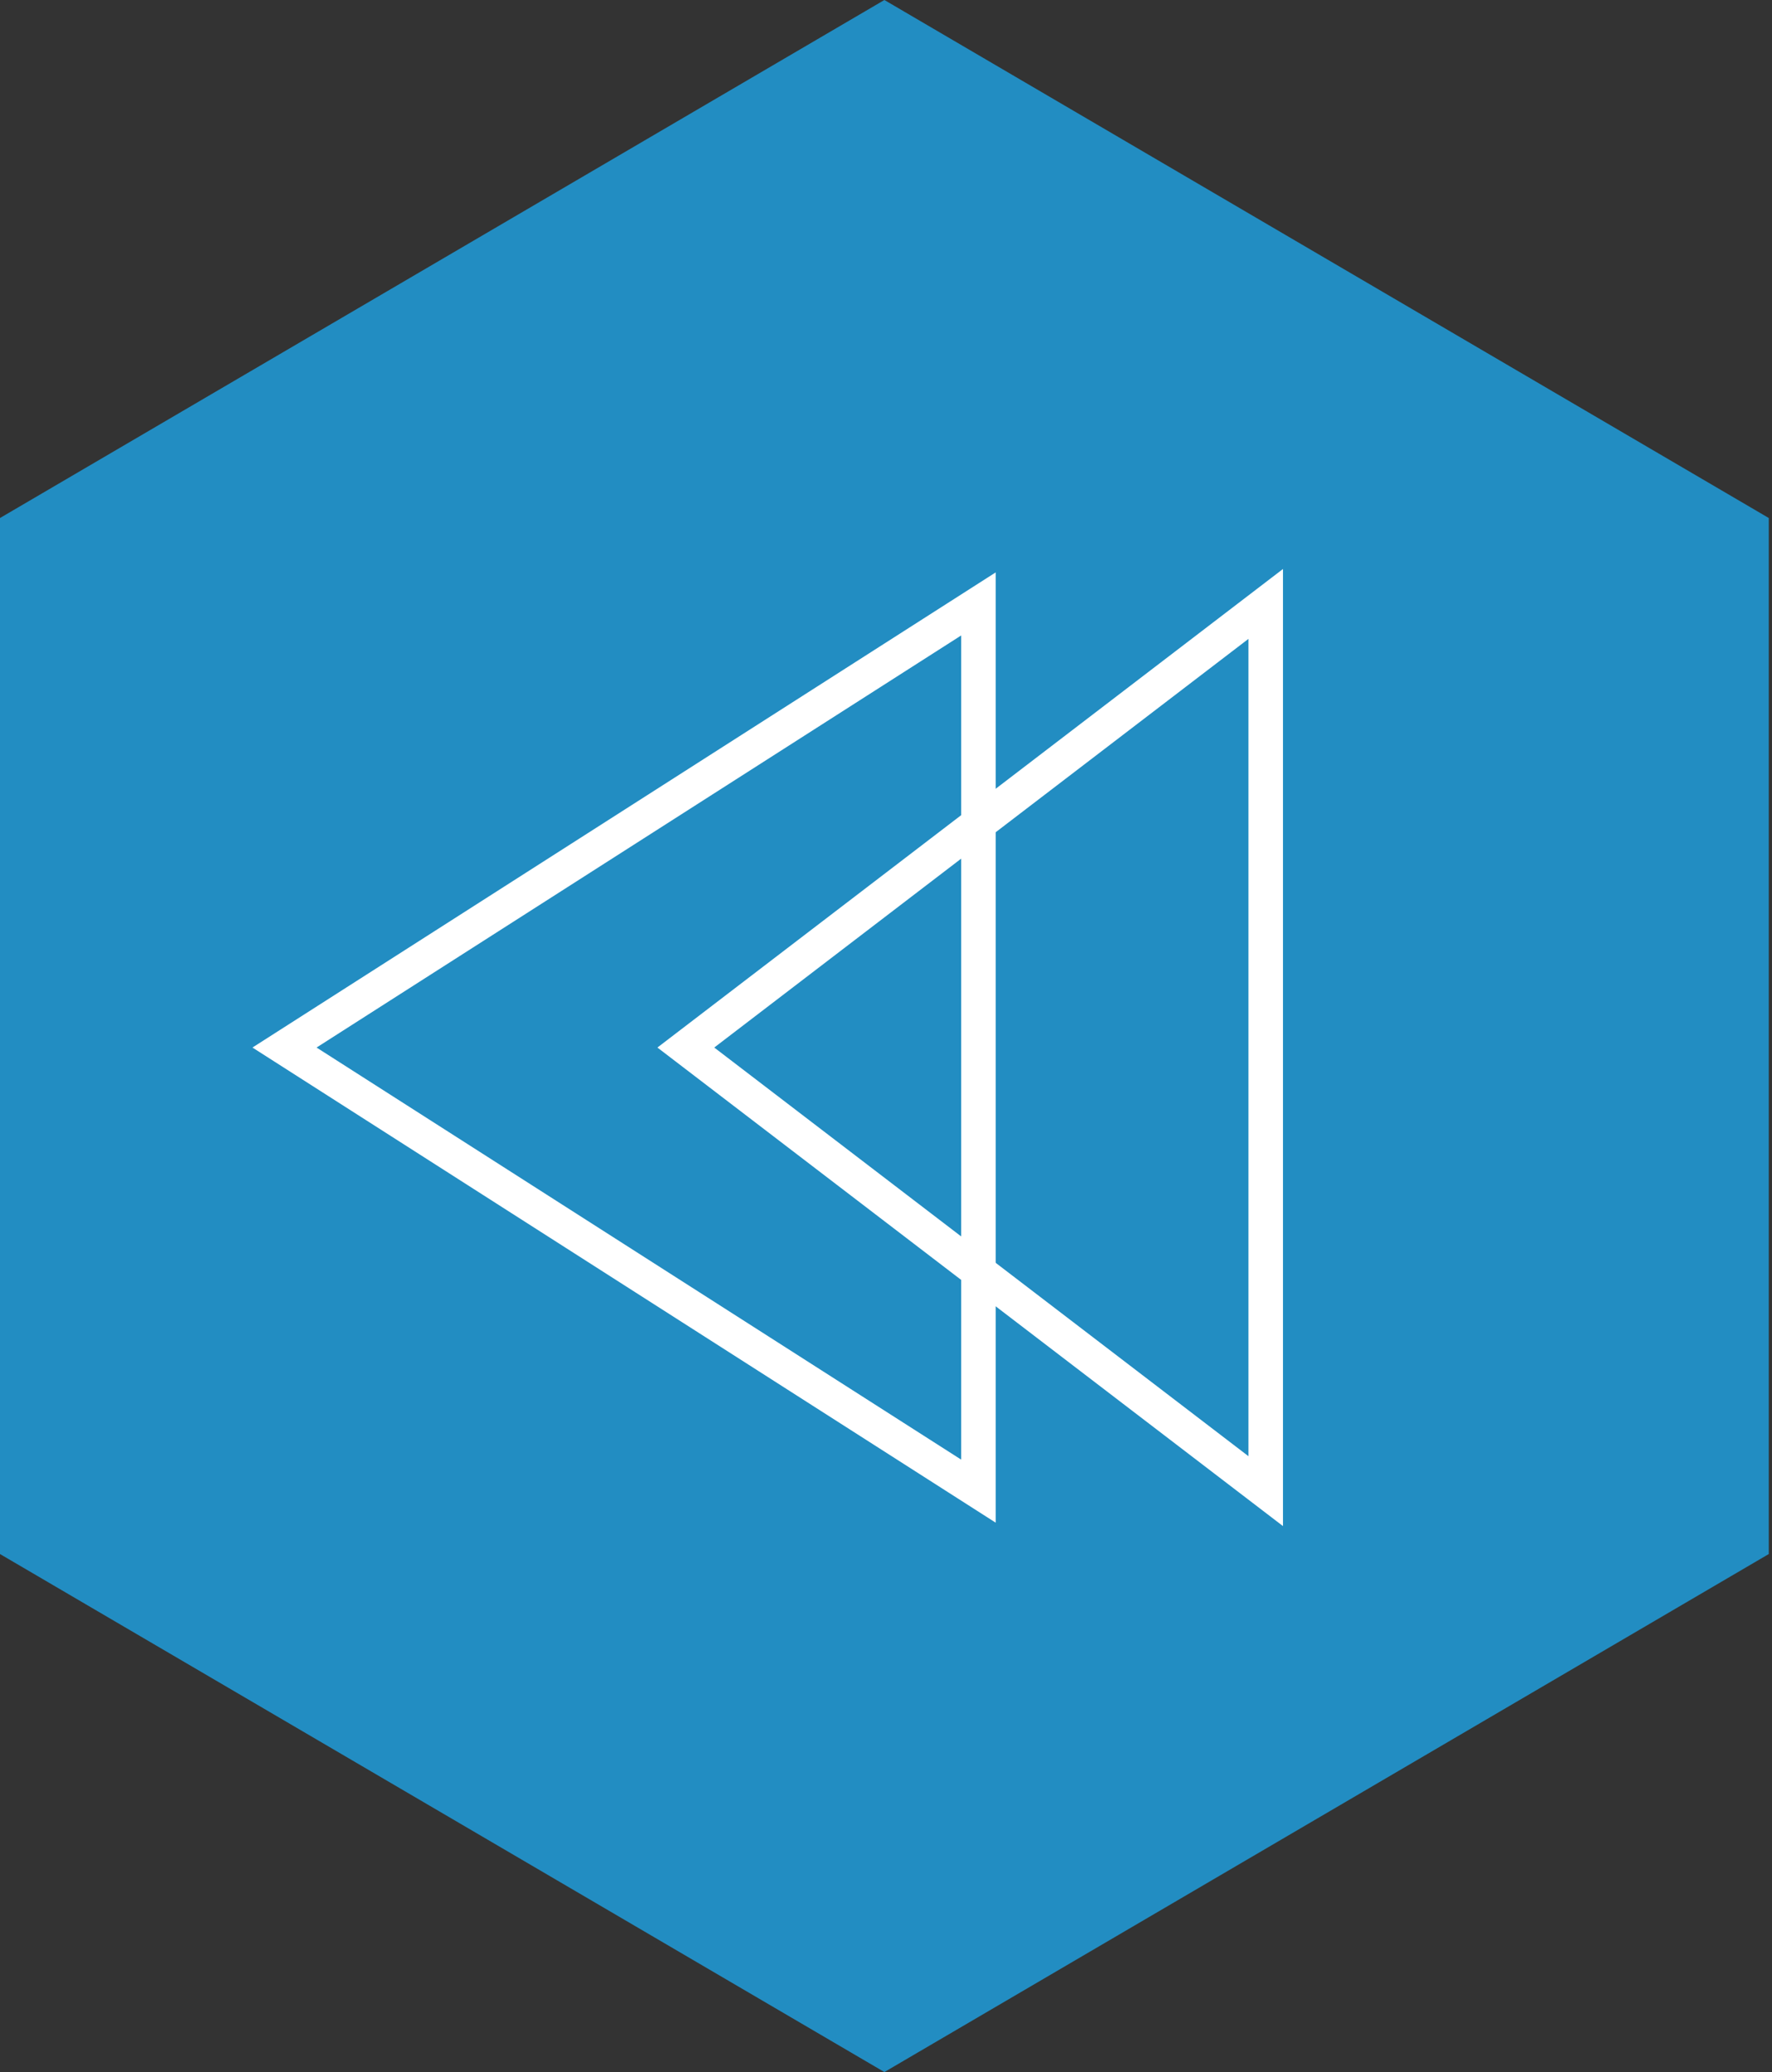
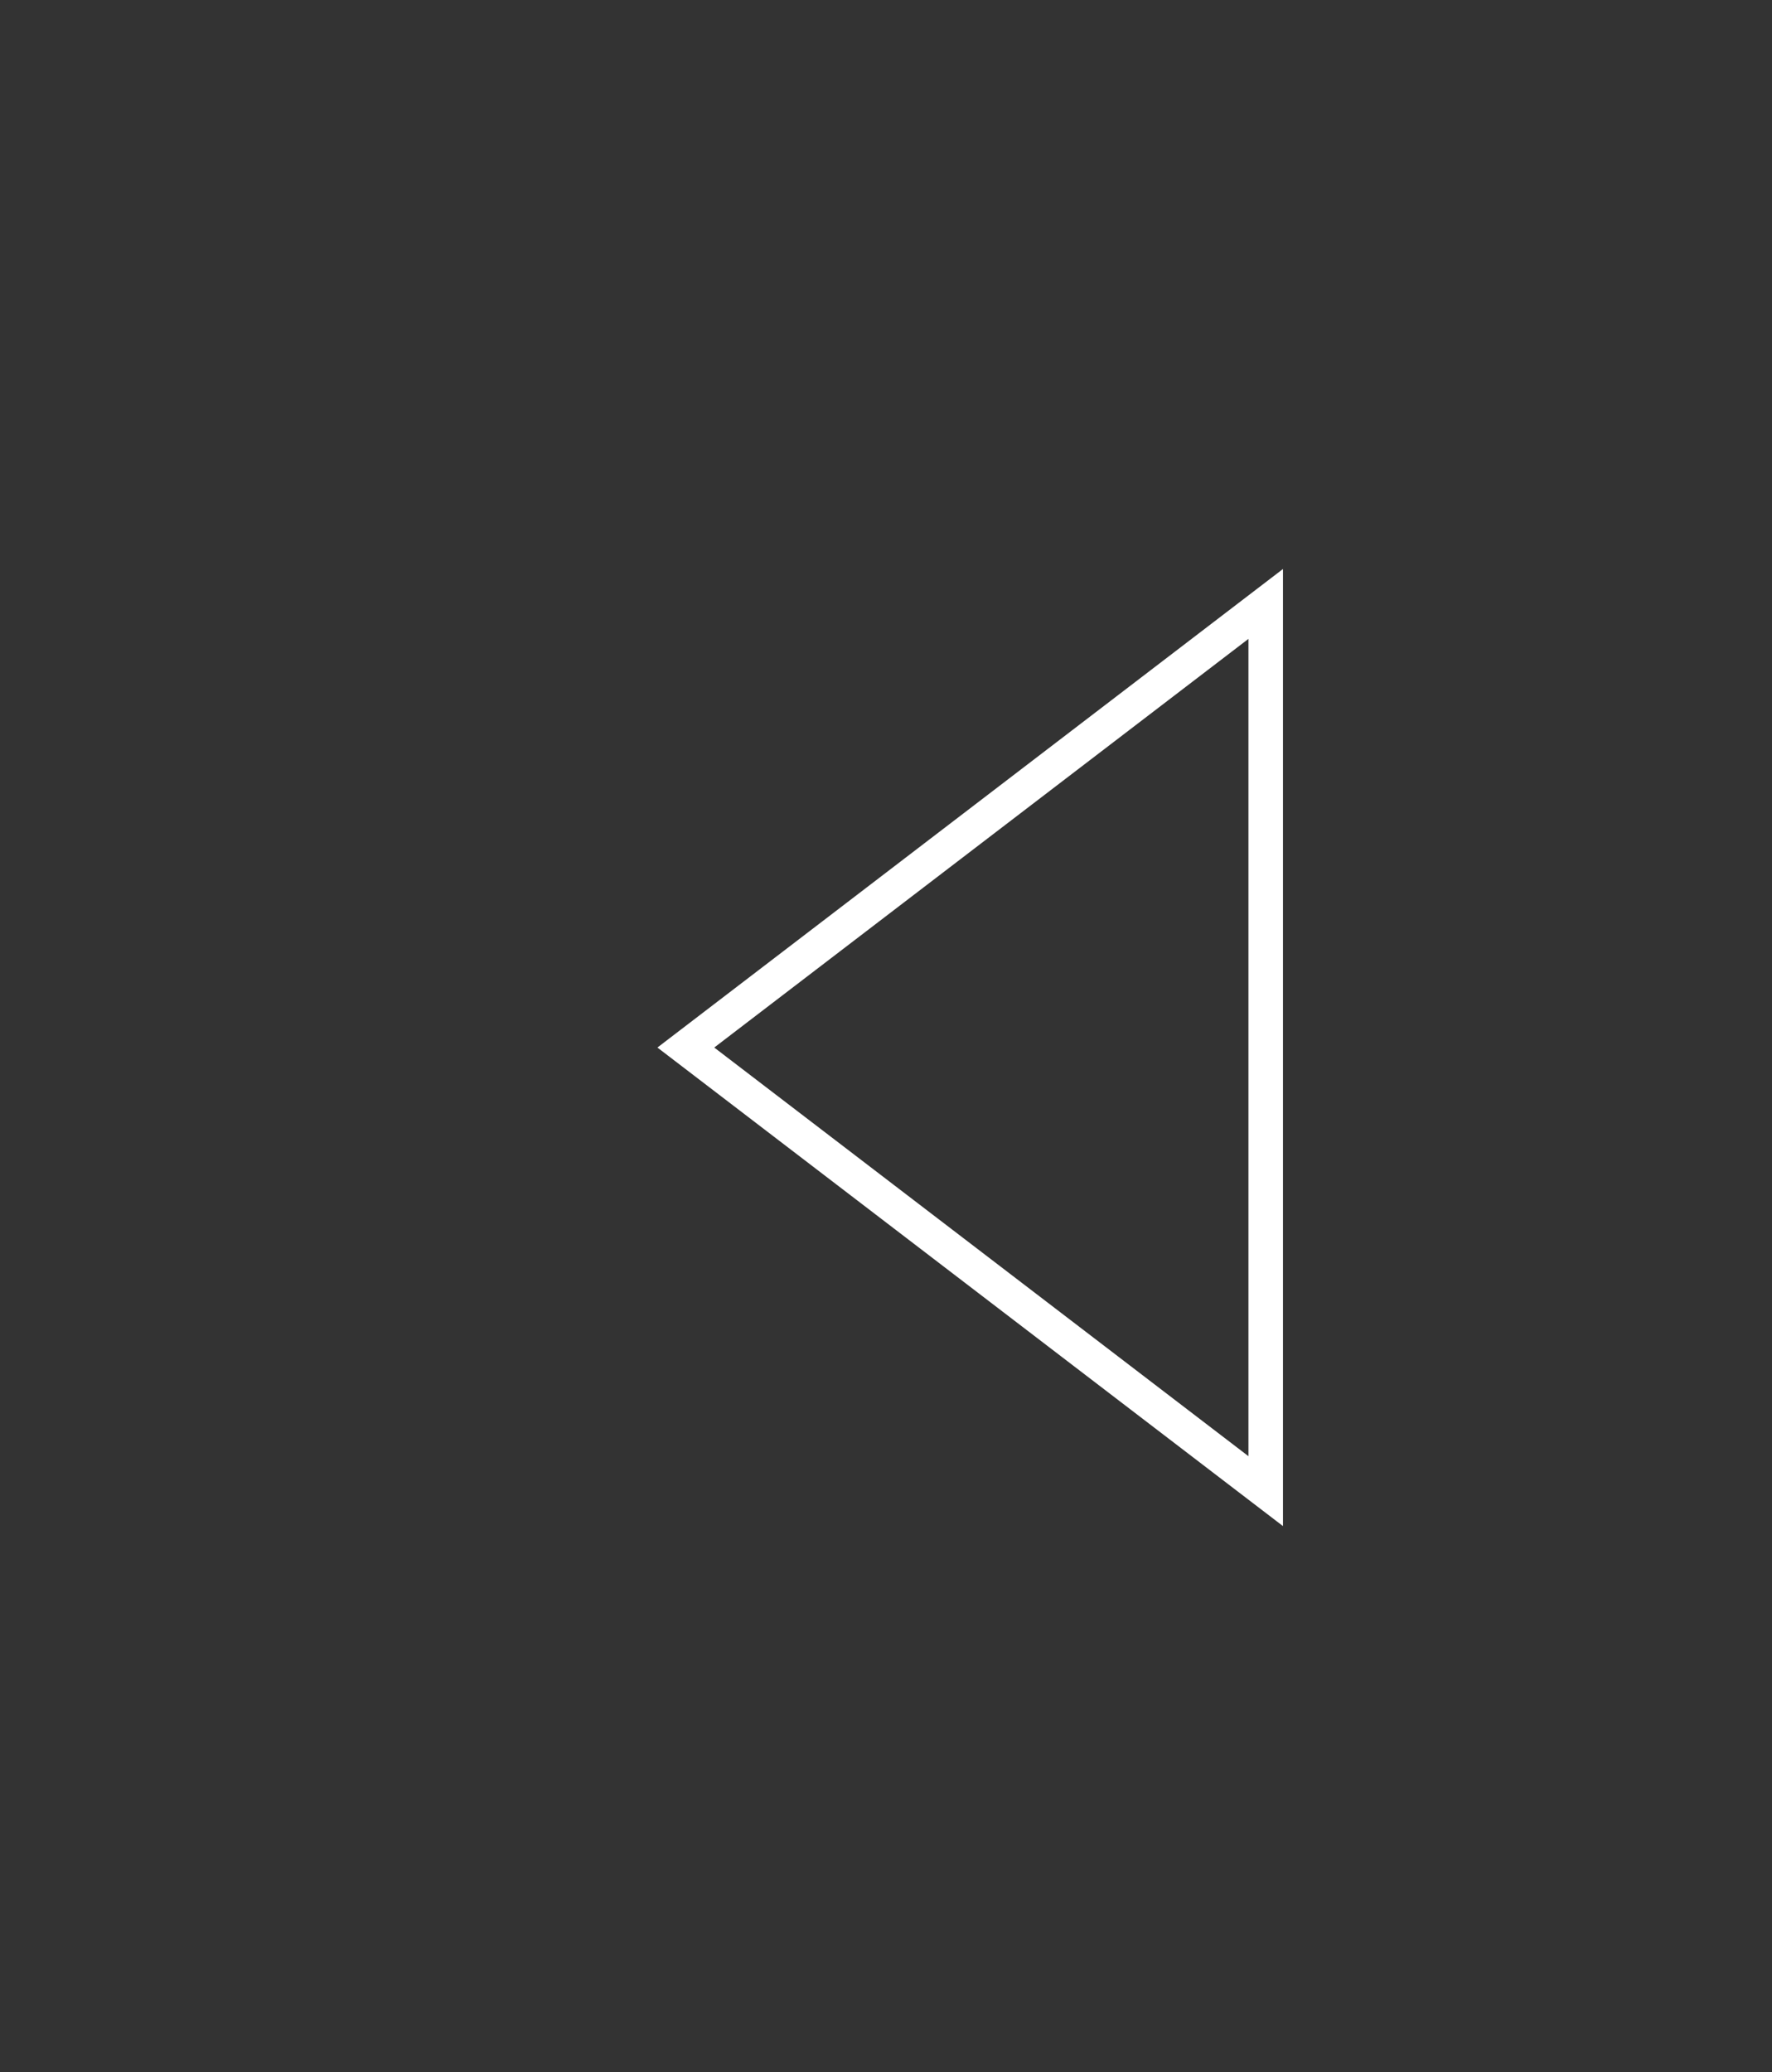
<svg xmlns="http://www.w3.org/2000/svg" width="77" height="90" viewBox="0 0 77 90" fill="none">
  <rect x="0" y="0" width="77" height="90" fill="#333333" stroke="none" />
-   <path d="M38.43 0L76.86 22.5V67.5L38.43 90L0 67.5V22.5L38.43 0Z" fill="#228DC2" />
-   <path d="M55 26.232L29.802 45.5L55 64.768L55 26.232Z" stroke="white" stroke-width="1.5" stroke-miterlimit="10" />
-   <path d="M42.516 26.232L12.363 45.5L42.516 64.768L42.516 26.232Z" stroke="white" stroke-width="1.5" stroke-miterlimit="10" />
+   <path d="M55 26.232L29.802 45.5L55 64.768Z" stroke="white" stroke-width="1.5" stroke-miterlimit="10" />
</svg>